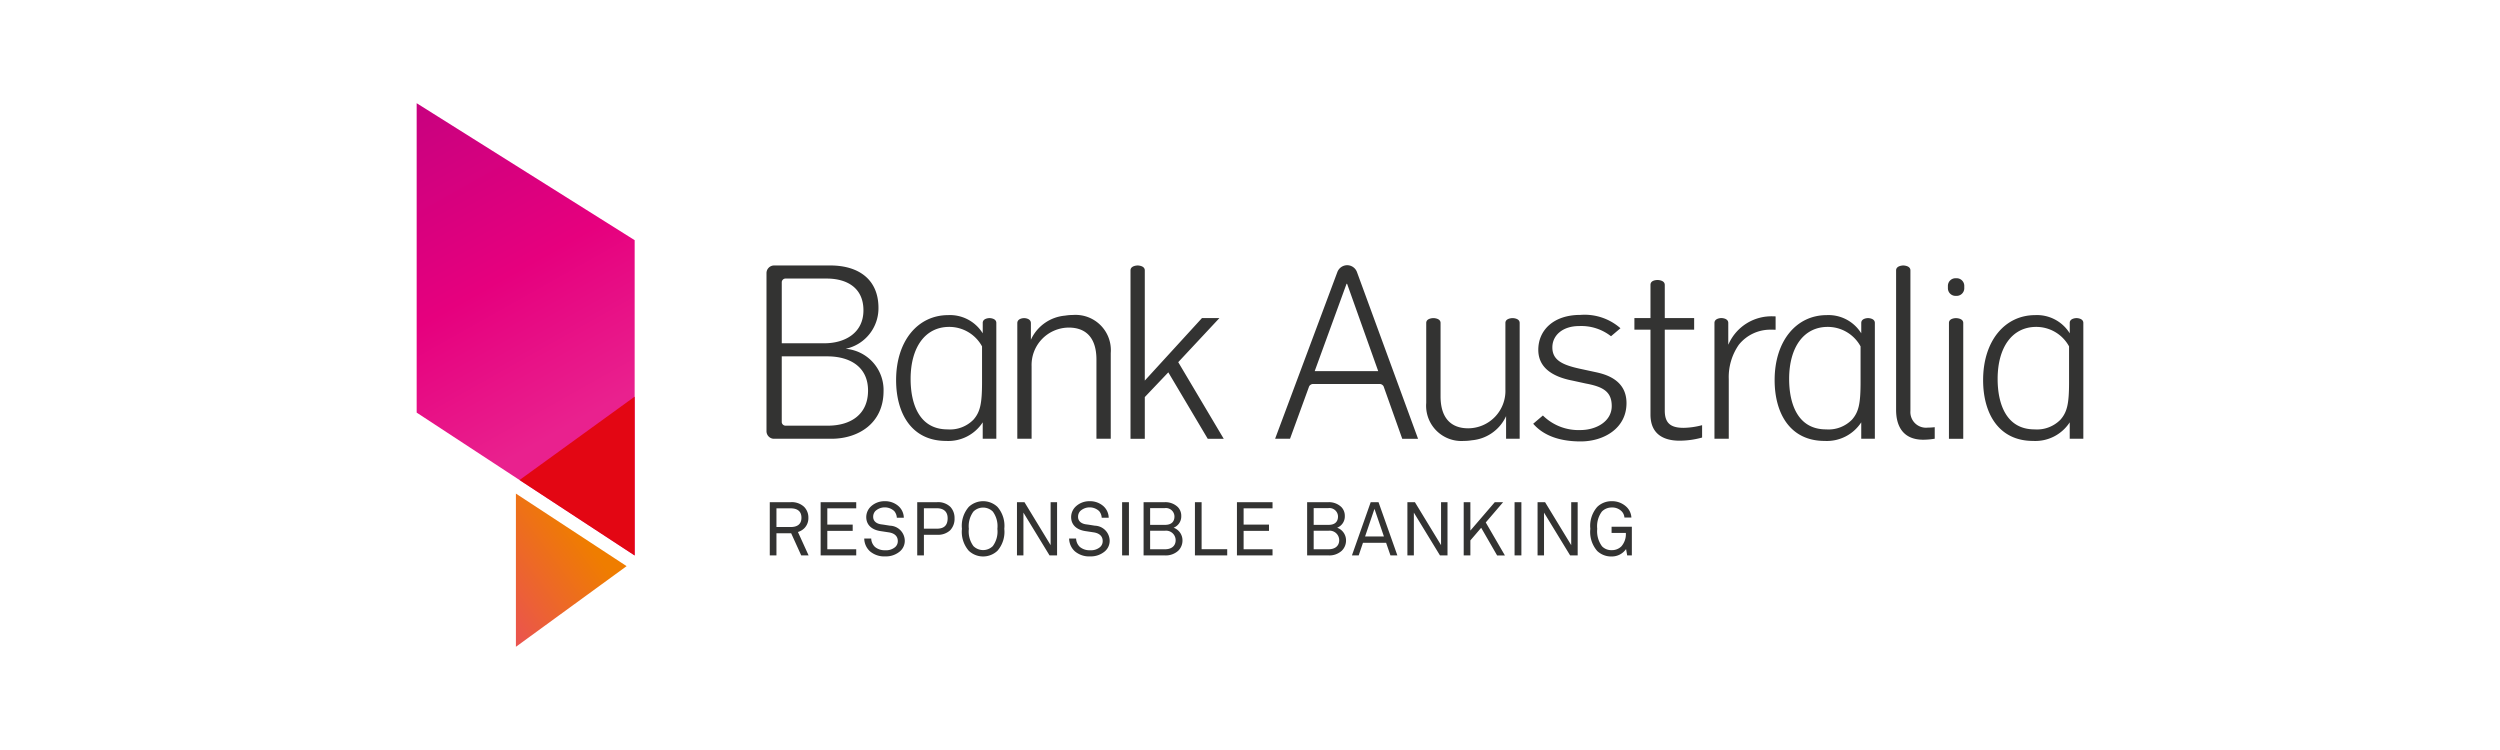
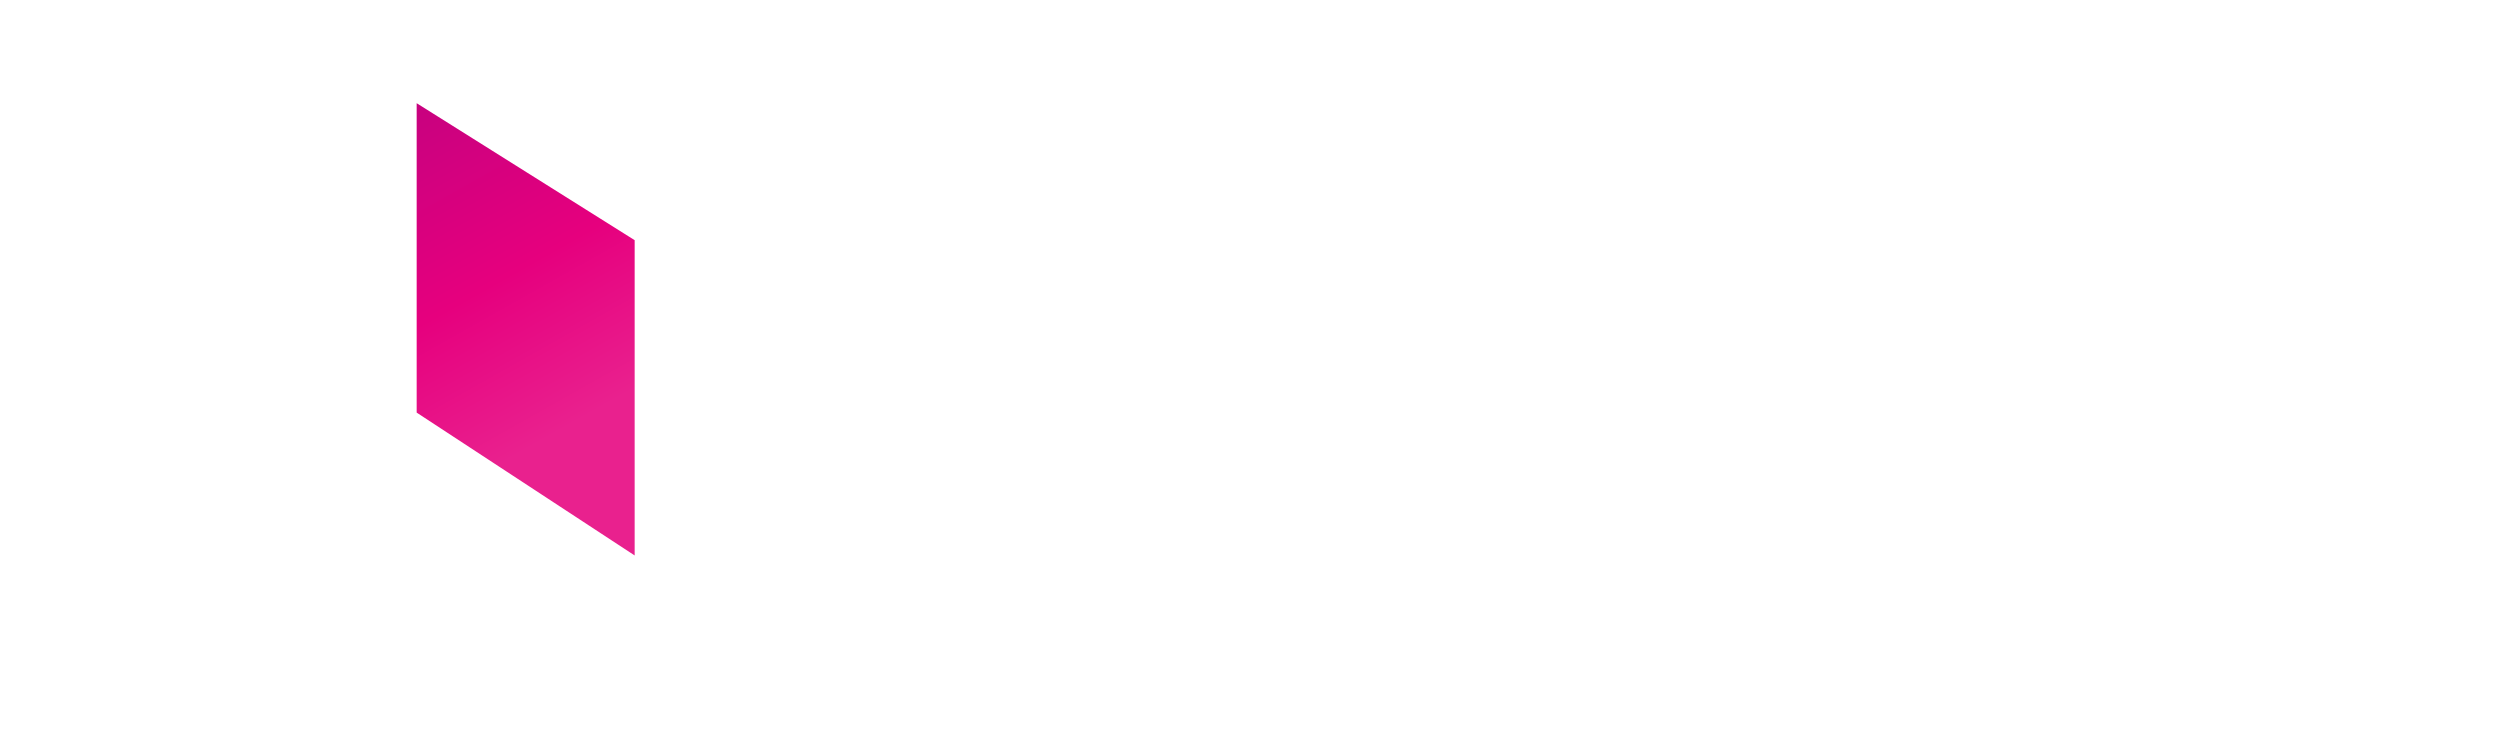
<svg xmlns="http://www.w3.org/2000/svg" id="Layer_1" data-name="Layer 1" width="300" height="90" viewBox="0 0 300 90">
  <defs>
    <linearGradient id="linear-gradient" x1="1210.624" y1="1134.717" x2="1177.544" y2="1157.996" gradientTransform="matrix(0, 1, -1, -0.141, 1205.083, -1000.652)" gradientUnits="userSpaceOnUse">
      <stop offset="0" stop-color="#e9218e" />
      <stop offset="0.45" stop-color="#e6007e" />
      <stop offset="1" stop-color="#c7017f" />
    </linearGradient>
    <linearGradient id="linear-gradient-2" x1="69.134" y1="-135.82" x2="57.192" y2="-144.631" gradientTransform="matrix(1, 0, 0, -1, 0, -72.667)" gradientUnits="userSpaceOnUse">
      <stop offset="0" stop-color="#ef7d00" />
      <stop offset="1" stop-color="#ea5153" />
    </linearGradient>
  </defs>
  <g id="bank-australia-300x90">
    <path d="M76.159,28.822,50,12.385V49.512L76.159,66.656Z" fill="url(#linear-gradient)" />
-     <path d="M62.343,57.602,76.159,47.597V66.656Z" fill="#e30613" />
-     <path d="M61.909,59.231V77.615L75.192,67.937Z" fill="url(#linear-gradient-2)" />
-     <path d="M141.389,43.46l5.458,9.193H144.928l-4.731-7.972L137.376,47.648V52.653h-1.715V32.445c0-.586.857-.589.857-.589s.857.003.857.589V45.671l6.863-7.504h2.094l-4.943,5.293Zm-35.363,3.462c0,3.926-3.083,5.729-6.253,5.729h-6.964a.913.913,0,0,1-.83-.907v-18.968a.919.919,0,0,1,.916-.92H99.628c3.49,0,5.788,1.745,5.788,5.089a4.972,4.972,0,0,1-3.941,4.911A4.963,4.963,0,0,1,106.027,46.922Zm-12.215-5.73h5.119c2.443,0,4.683-1.222,4.683-3.956,0-2.675-1.949-3.81-4.42-3.81H94.252a.455.455,0,0,0-.44.423v7.343Zm10.354,5.672c0-2.85-2.182-4.101-4.887-4.101h-5.468v7.894a.456.456,0,0,0,.449.424h5.077C102.042,51.08,104.165,49.772,104.165,46.864ZM128.774,37.796a5.821,5.821,0,0,0-.959.079,4.983,4.983,0,0,0-4.049,2.771l-.059.127V38.782c0-.61-.815-.61-.815-.61s-.815,0-.815.607v13.872h1.715v-8.68a4.488,4.488,0,0,1,4.46-4.661c1.981,0,3.321,1.136,3.321,3.845v9.496H133.29v-10.282A4.234,4.234,0,0,0,128.774,37.796Zm-9.215.955V52.652h-1.633v-1.972a4.922,4.922,0,0,1-4.393,2.231c-4.145,0-6-3.306-6-7.301,0-4.711,2.618-7.796,6.245-7.796a4.622,4.622,0,0,1,4.029,2l.121.179v-1.242c0-.58.809-.58.809-.58S119.559,38.172,119.559,38.751Zm-1.714,2.815a4.479,4.479,0,0,0-3.945-2.338c-2.867,0-4.626,2.437-4.626,6.249,0,3.01,1.05,6.049,4.427,6.049a3.947,3.947,0,0,0,3.122-1.175c.795-.917,1.022-1.902,1.022-4.491ZM224.982,38.751V52.652h-1.633v-1.972a4.922,4.922,0,0,1-4.393,2.231c-4.145,0-6-3.306-6-7.301,0-4.711,2.618-7.796,6.245-7.796a4.622,4.622,0,0,1,4.029,2l.121.179v-1.242c0-.58.809-.58.809-.58S224.982,38.172,224.982,38.751Zm-1.714,2.815a4.479,4.479,0,0,0-3.945-2.338c-2.867,0-4.626,2.437-4.626,6.249,0,3.01,1.05,6.049,4.427,6.049a3.947,3.947,0,0,0,3.122-1.175c.795-.917,1.022-1.902,1.022-4.491ZM250,38.751V52.652h-1.633v-1.972a4.922,4.922,0,0,1-4.393,2.231c-4.145,0-6-3.306-6-7.301,0-4.711,2.618-7.796,6.245-7.796a4.622,4.622,0,0,1,4.029,2l.121.179v-1.242c0-.58.809-.58.809-.58S250,38.172,250,38.751Zm-1.713,2.815a4.479,4.479,0,0,0-3.945-2.338c-2.867,0-4.626,2.437-4.626,6.249,0,3.01,1.05,6.049,4.427,6.049a3.947,3.947,0,0,0,3.122-1.175c.795-.917,1.022-1.902,1.022-4.491Zm-48.514,7.71V39.563h3.525V38.166h-3.525V34.189H199.772c0-.589-.855-.589-.855-.589-.102.003-.859.003-.859.583v3.982H196.128v1.397h1.929V49.742c0,2.443,1.687,3.141,3.49,3.141a10.162,10.162,0,0,0,2.705-.378V51.021a9.218,9.218,0,0,1-2.211.32C200.558,51.342,199.773,50.847,199.773,49.276Zm13.301-11.309q-.121-.005-.243-.005a5.621,5.621,0,0,0-5.38,3.287l-.058.115V38.755c0-.586-.829-.589-.829-.589s-.829.003-.829.589V52.65h1.717v-7.15a6.786,6.786,0,0,1,1.21-4.133A4.833,4.833,0,0,1,212.51,39.562c.161,0,.355.001.563.009v-1.604Zm-50.239-5.323L170.166,52.653h-1.897l-2.236-6.287a.546.546,0,0,0-.499-.289h-7.939a.555.555,0,0,0-.503.296l-2.29,6.279h-1.79l7.461-19.979h.001a1.269,1.269,0,0,1,1.17-.848h.04A1.257,1.257,0,0,1,162.835,32.644Zm2.55,11.891-3.72-10.441c-.005-.015-.019-.045-.047-.045-.025,0-.041.029-.046.045l-3.807,10.441ZM191.722,44.711l-2.152-.465c-2.123-.466-3.287-1.047-3.287-2.559,0-1.483,1.28-2.559,3.199-2.559a5.77,5.77,0,0,1,3.839,1.221l1.134-.96a6.517,6.517,0,0,0-4.827-1.6c-3.199,0-5.033,1.832-5.033,4.189,0,2.036,1.543,3.199,4.101,3.694l1.599.349c2.007.378,3.113.931,3.113,2.705,0,1.861-1.891,2.879-3.753,2.879a6.071,6.071,0,0,1-4.508-1.745l-1.163.989c1.337,1.542,3.403,2.123,5.7,2.123,2.733,0,5.496-1.541,5.496-4.595.001-2.123-1.423-3.199-3.459-3.664Zm37.528,4.595v-16.864c-.003-.583-.859-.585-.859-.585s-.855.003-.859.585v16.748c0,1.803.727,3.577,3.258,3.577a8.635,8.635,0,0,0,1.377-.121v-1.382a7.786,7.786,0,0,1-.824.049A1.874,1.874,0,0,1,229.25,49.306ZM234.731,38.175s-.857-.014-.857.576l-.001,13.908h1.717V38.751C235.589,38.18,234.731,38.175,234.731,38.175Zm-.983-3.577V34.295a.915.915,0,0,1,.923-.907h.119a.915.915,0,0,1,.923.907v.303a.915.915,0,0,1-.923.907h-.119a.915.915,0,0,1-.923-.907Zm-52.239,3.574s-.861,0-.861.579v7.985a4.488,4.488,0,0,1-4.46,4.661c-1.981,0-3.321-1.136-3.321-3.845V38.751c0-.579-.86-.579-.86-.579s-.859.001-.859.579v9.587a4.232,4.232,0,0,0,4.515,4.573,5.822,5.822,0,0,0,.959-.079,4.983,4.983,0,0,0,4.049-2.771l.059-.127V52.651h1.631v-13.9c.001-.579-.853-.579-.853-.579ZM96.147,66.651,94.94,63.992H93.174V66.651h-.801V60.262h2.505a2.154,2.154,0,0,1,1.623.568,1.81,1.81,0,0,1,.505,1.297,1.712,1.712,0,0,1-.487,1.261,1.829,1.829,0,0,1-.767.451l1.281,2.812Zm-1.27-5.651H93.174v2.244h1.703c.757,0,1.297-.305,1.297-1.117C96.175,61.316,95.634,61,94.877,61Zm3.6,5.651V60.262h4.271v.739h-3.47v1.947h3.046v.757h-3.046v2.208h3.47V66.651Zm9.557-.523a2.606,2.606,0,0,1-1.811.64,2.637,2.637,0,0,1-1.829-.613,2.115,2.115,0,0,1-.685-1.533h.837a1.455,1.455,0,0,0,.451,1.01,1.803,1.803,0,0,0,1.225.397,1.678,1.678,0,0,0,1.189-.37.941.941,0,0,0,.325-.747c0-.496-.316-.911-1.073-1.028l-1.01-.153c-.956-.144-1.703-.676-1.703-1.695a1.763,1.763,0,0,1,.559-1.261A2.376,2.376,0,0,1,106.186,60.145a2.402,2.402,0,0,1,1.659.613,1.915,1.915,0,0,1,.613,1.369h-.839a1.333,1.333,0,0,0-.315-.801,1.668,1.668,0,0,0-2.262,0,1.013,1.013,0,0,0-.261.693c0,.577.477.837.954.902.361.045.711.108,1.064.162a1.83,1.83,0,0,1,1.775,1.811,1.66,1.66,0,0,1-.541,1.233Zm5.979-2.487a2.14,2.14,0,0,1-1.567.532h-1.577v2.478h-.802V60.262h2.37a2.105,2.105,0,0,1,1.621.577,1.946,1.946,0,0,1,.487,1.351A1.978,1.978,0,0,1,114.013,63.641Zm-1.594-2.651h-1.551V63.441H112.428c.855,0,1.289-.395,1.289-1.253C113.717,61.378,113.211,60.99,112.419,60.99Zm7.276,5.101a2.506,2.506,0,0,1-3.443,0,3.456,3.456,0,0,1-.819-2.632,3.454,3.454,0,0,1,.819-2.631,2.506,2.506,0,0,1,3.443,0,3.455,3.455,0,0,1,.821,2.631A3.451,3.451,0,0,1,119.695,66.092Zm-.559-4.704a1.653,1.653,0,0,0-2.325,0,2.951,2.951,0,0,0-.55,2.072,2.949,2.949,0,0,0,.55,2.073,1.653,1.653,0,0,0,2.325,0,2.952,2.952,0,0,0,.55-2.073A2.948,2.948,0,0,0,119.137,61.388ZM125.946,66.651l-3.135-5.137V66.651H122.036V60.262h.901L126.074,65.417V60.262h.775V66.651Zm6.674-.523a2.606,2.606,0,0,1-1.811.64,2.637,2.637,0,0,1-1.829-.613,2.115,2.115,0,0,1-.685-1.533h.837a1.455,1.455,0,0,0,.451,1.01,1.803,1.803,0,0,0,1.225.397,1.678,1.678,0,0,0,1.189-.37.941.941,0,0,0,.325-.747c0-.496-.316-.911-1.073-1.028l-1.01-.153c-.956-.144-1.703-.676-1.703-1.695a1.758,1.758,0,0,1,.559-1.261A2.375,2.375,0,0,1,130.772,60.145a2.402,2.402,0,0,1,1.659.613,1.915,1.915,0,0,1,.613,1.369h-.839a1.333,1.333,0,0,0-.315-.801,1.668,1.668,0,0,0-2.262,0,1.013,1.013,0,0,0-.261.693c0,.577.477.837.954.902.361.045.711.108,1.064.162a1.83,1.83,0,0,1,1.775,1.811,1.655,1.655,0,0,1-.541,1.233Zm2.033.523V60.262h.819V66.651Zm6.759-.586a2.21,2.21,0,0,1-1.605.586h-2.577V60.262h2.55a2.143,2.143,0,0,1,1.559.586,1.498,1.498,0,0,1,.413,1.064,1.458,1.458,0,0,1-.919,1.414,1.609,1.609,0,0,1,1.064,1.541,1.699,1.699,0,0,1-.487,1.198Zm-1.631-5.093h-1.766V62.983h1.793c.667,0,1.127-.298,1.127-1.01A1.029,1.029,0,0,0,139.781,60.972Zm.045,2.713h-1.811v2.226h1.793c.703,0,1.271-.343,1.271-1.099a1.149,1.149,0,0,0-1.253-1.127ZM143.392,66.651V60.262h.801v5.642H147.266V66.651h-3.874Zm5.041,0V60.262h4.271v.739h-3.47v1.947h3.046v.757h-3.046v2.208h3.47V66.651Zm12.605-.586a2.21,2.21,0,0,1-1.605.586h-2.577V60.262h2.55a2.143,2.143,0,0,1,1.559.586,1.498,1.498,0,0,1,.413,1.064,1.458,1.458,0,0,1-.919,1.414,1.609,1.609,0,0,1,1.064,1.541,1.699,1.699,0,0,1-.487,1.198Zm-1.631-5.093h-1.766V62.983h1.793c.667,0,1.127-.298,1.127-1.01A1.03,1.03,0,0,0,159.407,60.972Zm.045,2.713h-1.811v2.226H159.434c.703,0,1.271-.343,1.271-1.099a1.148,1.148,0,0,0-1.253-1.127Zm7.403,2.965-.523-1.515h-2.776l-.513,1.515h-.812l2.253-6.389h.938l2.262,6.389h-.83Zm-1.919-5.589L163.809,64.379h2.262ZM172.798,66.651l-3.135-5.137V66.651H168.888V60.262h.901L172.926,65.417V60.262h.775V66.651H172.798Zm6.855,0L177.742,63.334,176.445,64.849v1.802h-.801V60.262h.801v3.407l2.929-3.407H180.374L178.291,62.695l2.298,3.957h-.936Zm2.095,0V60.262h.819V66.651Zm6.67,0-3.135-5.137V66.651H184.508V60.262h.901L188.546,65.417V60.262h.775V66.651H188.418Zm6.845,0-.135-.765a2.076,2.076,0,0,1-1.739.891,2.421,2.421,0,0,1-1.721-.658,3.474,3.474,0,0,1-.829-2.659,3.456,3.456,0,0,1,.829-2.631,2.449,2.449,0,0,1,1.721-.685,2.491,2.491,0,0,1,1.829.721,1.914,1.914,0,0,1,.55,1.243h-.837a1.203,1.203,0,0,0-.289-.703,1.568,1.568,0,0,0-1.253-.505,1.622,1.622,0,0,0-1.163.487,2.957,2.957,0,0,0-.559,2.072,3.033,3.033,0,0,0,.577,2.101,1.555,1.555,0,0,0,1.145.46,1.631,1.631,0,0,0,1.163-.442,2.229,2.229,0,0,0,.55-1.623h-1.713v-.747H195.822V66.651Z" fill="#333332" />
-     <rect width="300" height="90" fill="none" />
  </g>
</svg>